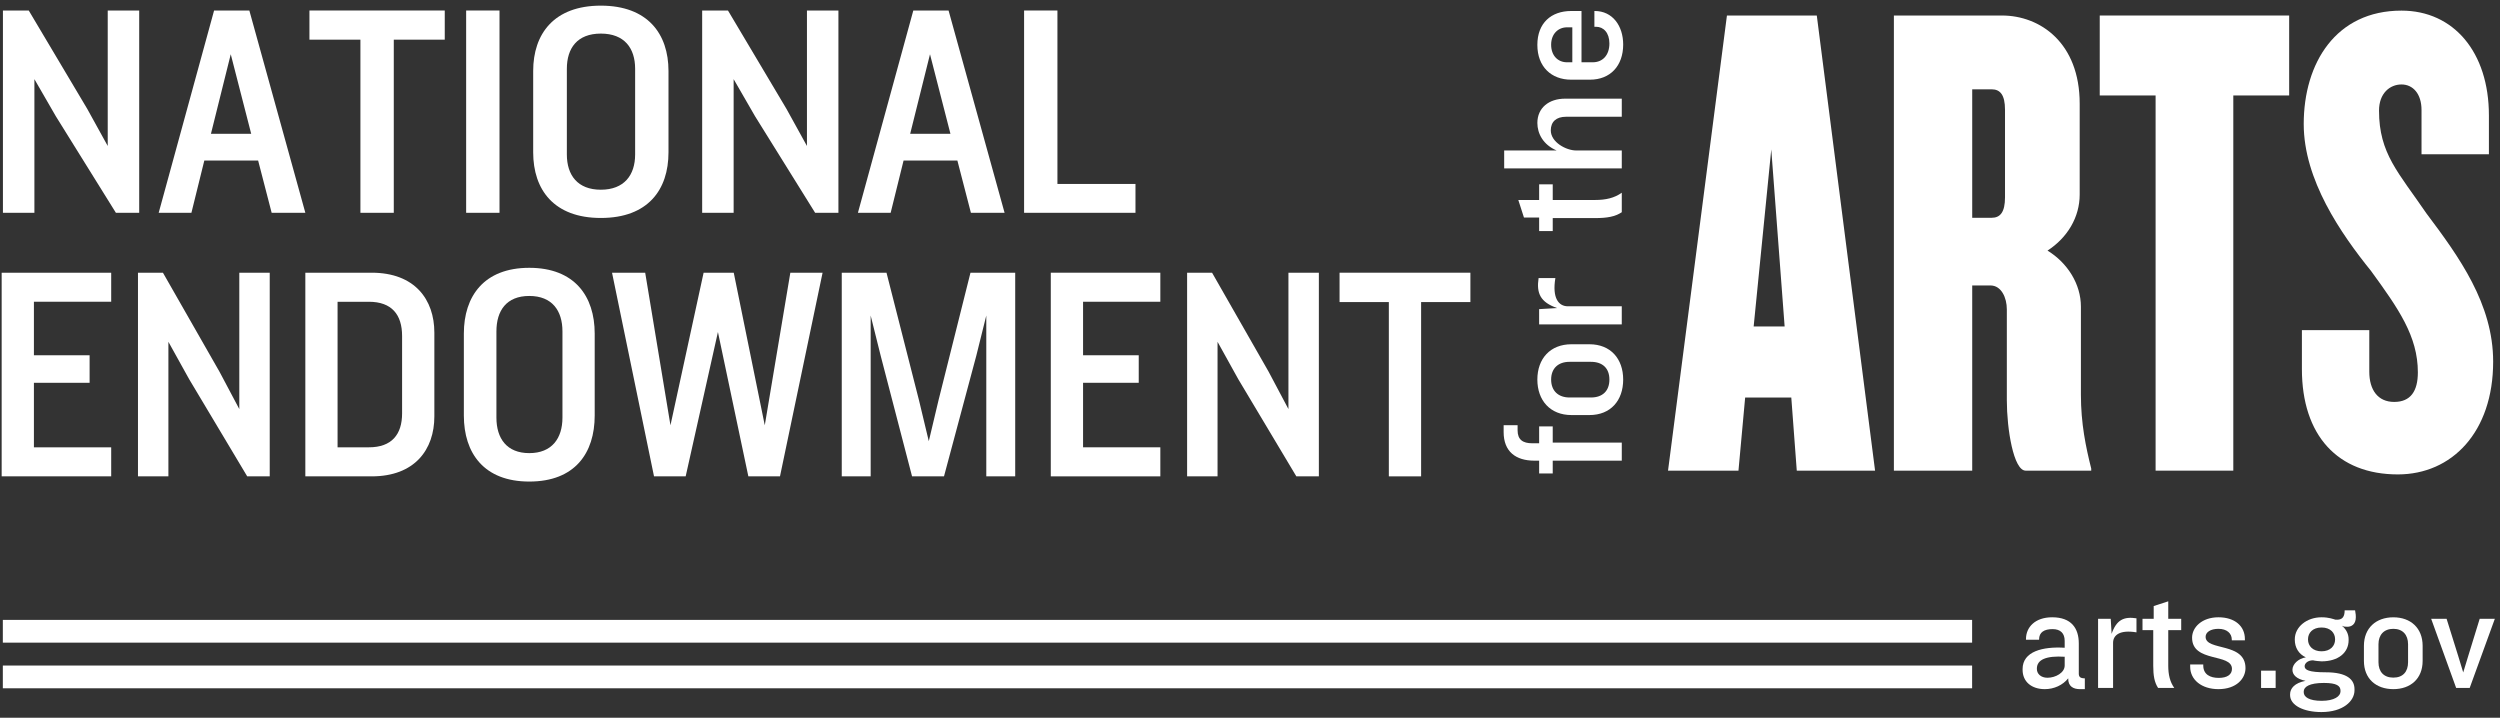
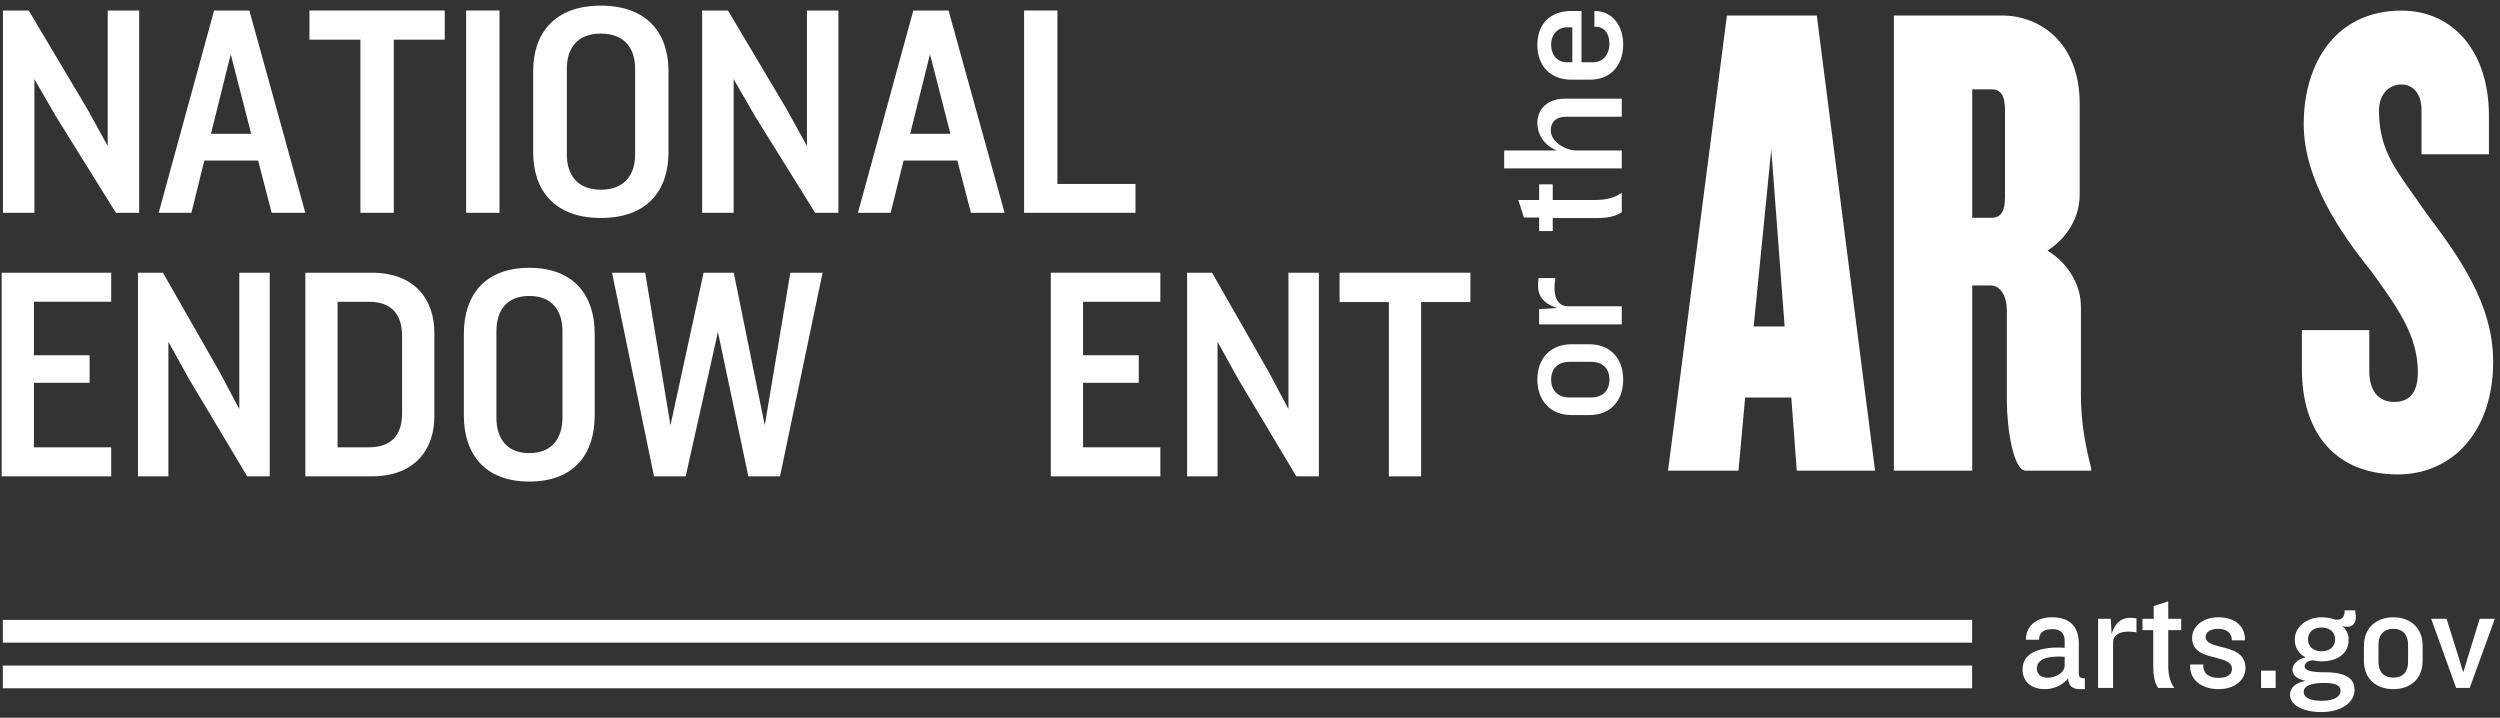
<svg xmlns="http://www.w3.org/2000/svg" width="209" height="60" viewBox="0 0 209 60" fill="none">
  <rect x="0" y="0" width="209" height="60" fill="#333333" stroke="none" />
  <g clip-path="url(#clip0_7007_6455)">
    <path d="M164.869 51.823H0.237V53.725H164.869V51.823Z" fill="white" />
    <path d="M164.869 55.639H0.237V57.541H164.869V55.639Z" fill="white" />
    <path d="M9.689 17.79L4.665 9.715L2.876 6.617V17.79H0.245V0.878H2.403L7.296 9.106L9.006 12.204V0.878H11.637V17.79H9.689Z" fill="white" />
    <path d="M22.711 17.79L21.58 13.422H17.081L16.002 17.79H13.266L17.898 0.878H20.845L25.527 17.79H22.712H22.711ZM19.291 4.535L17.634 11.188H21.001L19.291 4.535Z" fill="white" />
    <path d="M32.92 3.316V17.79H30.131V3.316H25.869V0.878H37.181V3.316H32.92Z" fill="white" />
    <path d="M41.759 0.878H38.97V17.79H41.759V0.878Z" fill="white" />
    <path d="M50.23 18.222C46.31 18.222 44.574 15.86 44.574 12.737V5.932C44.574 2.834 46.31 0.472 50.23 0.472C54.15 0.472 55.886 2.834 55.886 5.932V12.737C55.886 15.86 54.176 18.222 50.23 18.222ZM53.097 5.753C53.097 4.027 52.203 2.808 50.23 2.808C48.258 2.808 47.389 4.026 47.389 5.753V12.914C47.389 14.641 48.284 15.86 50.23 15.86C52.177 15.86 53.097 14.642 53.097 12.914V5.753Z" fill="white" />
    <path d="M68.145 17.79L63.12 9.715L61.332 6.617V17.79H58.701V0.878H60.858L65.751 9.106L67.461 12.204V0.878H70.092V17.79H68.145Z" fill="white" />
    <path d="M81.168 17.79L80.037 13.422H75.538L74.459 17.79H71.722L76.353 0.878H79.3L83.983 17.79H81.168ZM77.748 4.535L76.09 11.188H79.458L77.748 4.535Z" fill="white" />
    <path d="M85.614 17.79V0.878H88.401V15.378H94.926V17.79H85.614Z" fill="white" />
    <path d="M0.139 39.824V22.798H9.296V25.226H2.835V29.7H7.491V32.001H2.835V37.395H9.296V39.824H0.139Z" fill="white" />
    <path d="M20.667 39.824L15.809 31.694L14.078 28.575V39.824H11.535V22.798H13.621L18.352 31.081L20.006 34.199V22.798H22.549V39.824H20.667Z" fill="white" />
    <path d="M31.071 39.824H25.526V22.798H31.071C34.683 22.798 36.312 25.048 36.312 27.808V34.813C36.312 37.574 34.684 39.824 31.071 39.824ZM33.615 28.091C33.615 26.302 32.75 25.228 30.841 25.228H28.221V37.395H30.841C32.749 37.395 33.615 36.322 33.615 34.557V28.089V28.091Z" fill="white" />
    <path d="M44.248 40.258C40.457 40.258 38.778 37.881 38.778 34.737V27.886C38.778 24.767 40.457 22.389 44.248 22.389C48.038 22.389 49.717 24.767 49.717 27.886V34.737C49.717 37.881 48.063 40.258 44.248 40.258ZM47.021 27.707C47.021 25.969 46.156 24.742 44.248 24.742C42.339 24.742 41.501 25.969 41.501 27.707V34.915C41.501 36.653 42.365 37.881 44.248 37.881C46.13 37.881 47.021 36.653 47.021 34.915V27.707Z" fill="white" />
    <path d="M65.207 39.824H62.562L60.019 27.757L57.322 39.824H54.676L51.166 22.798H53.938L56.051 35.555L58.822 22.798H61.341L63.935 35.555L66.072 22.798H68.768L65.207 39.824Z" fill="white" />
-     <path d="M82.454 39.824V26.378L81.615 29.751L78.918 39.824H76.248L73.628 29.751L72.788 26.378V39.824H70.371V22.798H74.111L76.833 33.483L77.647 36.883L78.461 33.458L81.132 22.798H84.871V39.824H82.454Z" fill="white" />
    <path d="M87.846 39.824V22.798H97.004V25.226H90.544V29.7H95.198V32.001H90.544V37.395H97.004V39.824H87.846Z" fill="white" />
    <path d="M108.374 39.824L103.516 31.694L101.787 28.575V39.824H99.242V22.798H101.328L106.06 31.081L107.713 34.199V22.798H110.257V39.824H108.374Z" fill="white" />
    <path d="M118.805 25.253V39.824H116.107V25.253H111.987V22.798H122.925V25.253H118.805Z" fill="white" />
-     <path d="M129.808 36.999H135.581V38.512H129.808V39.581H128.672V38.512H128.274C126.723 38.512 125.704 37.756 125.704 36.123V35.544H126.871V35.975C126.871 36.761 127.313 37.058 128.096 37.058H128.672V35.648H129.808V36.997V36.999Z" fill="white" />
    <path d="M135.698 31.732C135.698 33.483 134.651 34.699 132.878 34.699H131.372C129.601 34.699 128.523 33.482 128.523 31.732C128.523 29.982 129.601 28.78 131.372 28.78H132.878C134.649 28.78 135.698 29.997 135.698 31.732ZM131.21 30.249C130.28 30.249 129.675 30.783 129.675 31.732C129.675 32.681 130.28 33.23 131.21 33.23H133.011C133.956 33.23 134.546 32.696 134.546 31.732C134.546 30.769 133.956 30.249 133.011 30.249H131.21Z" fill="white" />
    <path d="M130.029 23.247C129.748 24.938 130.31 25.606 131.077 25.606H135.58V27.119H128.671V25.843L130.177 25.754C128.774 25.265 128.434 24.523 128.626 23.247H130.029Z" fill="white" />
    <path d="M129.809 16.718H133.351C134.237 16.718 134.961 16.556 135.581 16.111V17.742C135.021 18.114 134.356 18.232 133.351 18.232H129.809V19.315H128.672V18.187H127.403L126.93 16.718H128.672V15.412H129.809V16.718Z" fill="white" />
    <path d="M135.581 9.761H130.916C130.104 9.761 129.646 10.176 129.646 10.903C129.646 11.897 130.946 12.579 131.757 12.579H135.581V14.077H125.749V12.579H130.134C129.012 12.104 128.524 11.17 128.524 10.28C128.524 9.018 129.484 8.248 130.842 8.248H135.581V9.761Z" fill="white" />
    <path d="M135.698 3.723C135.698 5.503 134.621 6.661 132.922 6.661H131.343C129.689 6.661 128.523 5.578 128.523 3.753C128.523 1.928 129.675 0.919 131.358 0.919H132.214V5.206H133.159C133.971 5.206 134.546 4.627 134.546 3.633C134.546 2.729 134.044 2.239 133.438 2.239H133.291V0.919H133.321C134.811 0.919 135.698 2.164 135.698 3.723ZM131.004 2.284C130.265 2.284 129.675 2.833 129.675 3.738C129.675 4.644 130.235 5.207 131.004 5.207H131.446V2.284H131.004Z" fill="white" />
    <path d="M150.21 39.346L149.752 33.233H145.895L145.336 39.346H139.447L144.372 1.297H151.884L156.756 39.346H150.208H150.21ZM148.078 12.494L146.606 27.291H149.195L148.078 12.494Z" fill="white" />
    <path d="M169.345 39.346C168.33 39.346 167.771 35.861 167.771 33.461V25.863C167.771 24.892 167.314 23.864 166.4 23.864H164.877V39.346H158.329V1.297H167.364C170.562 1.297 173.862 3.582 173.862 8.666V16.265C173.862 18.149 172.847 19.864 171.172 20.95C172.847 21.977 173.964 23.75 173.964 25.635V33.004C173.964 35.404 174.37 37.347 174.827 39.174V39.346H169.345ZM167.619 9.181C167.619 7.925 167.213 7.467 166.502 7.467H164.877V18.207H166.502C167.213 18.207 167.619 17.75 167.619 16.493V9.18V9.181Z" fill="white" />
-     <path d="M186.704 7.981V39.346H180.208V7.981H175.538V1.297H191.374V7.981H186.704Z" fill="white" />
    <path d="M200.46 39.661C195.435 39.661 192.439 36.407 192.439 30.851V27.597H198.073V31.076C198.073 32.59 198.784 33.601 200.154 33.601C201.524 33.601 202.133 32.703 202.133 31.132C202.133 28.102 200.509 25.801 198.225 22.66C195.687 19.517 192.591 15.029 192.591 10.371C192.591 5.265 195.281 0.888 200.763 0.888C205.128 0.888 208.073 4.367 208.073 9.642V12.896H202.439V9.193C202.439 7.846 201.728 7.061 200.764 7.061C199.8 7.061 198.886 7.791 198.886 9.249C198.886 12.841 200.51 14.411 202.845 17.834C205.586 21.481 208.428 25.409 208.428 30.234C208.428 36.126 204.977 39.661 200.459 39.661H200.46Z" fill="white" />
    <path d="M173.874 57.612C173.345 57.612 172.89 57.39 172.902 56.71C172.447 57.279 171.721 57.612 170.946 57.612C169.84 57.612 169.089 56.994 169.089 55.994V55.932C169.089 54.449 170.786 54.042 172.607 54.152V53.57C172.607 52.952 172.262 52.594 171.598 52.594C170.897 52.594 170.467 52.854 170.467 53.459V53.484H169.372V53.422C169.372 52.434 170.135 51.605 171.562 51.605C173.16 51.605 173.787 52.52 173.787 53.792V56.314C173.787 56.586 173.91 56.709 174.292 56.709V57.611H173.874V57.612ZM172.607 54.905C171.069 54.807 170.283 55.14 170.283 55.894V55.931C170.283 56.326 170.615 56.66 171.168 56.66C171.845 56.66 172.608 56.24 172.608 55.635V54.907L172.607 54.905Z" fill="white" />
    <path d="M178.609 52.865C177.207 52.63 176.653 53.1 176.653 53.742V57.513H175.399V51.729H176.457L176.531 52.989C176.937 51.815 177.551 51.53 178.609 51.691V52.864V52.865Z" fill="white" />
    <path d="M181.266 52.68V55.647C181.266 56.389 181.402 56.994 181.77 57.514H180.417C180.11 57.044 180.011 56.489 180.011 55.647V52.68H179.113V51.729H180.049V50.665L181.266 50.27V51.729H182.349V52.68H181.266Z" fill="white" />
    <path d="M185.46 57.612C184.046 57.612 183.099 56.821 183.099 55.745V55.547H184.193V55.634C184.193 56.388 184.772 56.672 185.485 56.672C186.198 56.672 186.592 56.388 186.592 55.919C186.592 54.584 183.258 55.424 183.258 53.31C183.258 52.445 184.082 51.605 185.459 51.605C186.836 51.605 187.673 52.347 187.673 53.422V53.534H186.578V53.472C186.578 52.953 186.172 52.57 185.459 52.57C184.795 52.57 184.389 52.855 184.389 53.237C184.389 54.449 187.723 53.657 187.723 55.857C187.723 56.71 186.985 57.612 185.46 57.612Z" fill="white" />
    <path d="M190.244 56.067H189.026V57.514H190.244V56.067Z" fill="white" />
    <path d="M196.246 52.397C196.087 52.397 195.939 52.397 195.778 52.31C196.171 52.619 196.344 53.04 196.344 53.435V53.522C196.344 54.572 195.471 55.289 194.081 55.289C193.946 55.289 193.479 55.239 193.368 55.202C192.914 55.202 192.667 55.474 192.667 55.697C192.667 56.006 193.023 56.204 194.438 56.204C196.209 56.204 196.836 56.809 196.836 57.612V57.711C196.836 58.613 195.878 59.528 194.07 59.528C192.582 59.528 191.451 58.971 191.451 58.106V58.044C191.451 57.549 191.832 57.093 192.743 56.919C191.968 56.759 191.648 56.401 191.648 55.992C191.648 55.523 192.14 55.053 192.767 54.954C192.165 54.682 191.845 54.126 191.845 53.484V53.447C191.845 52.409 192.842 51.605 194.083 51.605C194.698 51.605 195.055 51.754 195.239 51.804C195.866 51.865 196.013 51.507 196.013 51.025H196.886C196.947 51.347 196.947 51.482 196.947 51.594C196.947 52.224 196.554 52.397 196.246 52.397ZM195.667 57.749C195.667 57.341 195.36 57.094 194.277 57.094C193.047 57.094 192.592 57.427 192.592 57.811V57.872C192.592 58.267 193.035 58.589 194.093 58.589C195.151 58.589 195.667 58.206 195.667 57.797V57.748V57.749ZM195.213 53.435C195.213 52.917 194.831 52.459 194.081 52.459C193.332 52.459 192.95 52.916 192.95 53.435V53.472C192.95 53.991 193.343 54.449 194.081 54.449C194.82 54.449 195.213 53.992 195.213 53.472V53.435Z" fill="white" />
    <path d="M200.084 57.612C198.632 57.612 197.624 56.734 197.624 55.252V53.992C197.624 52.508 198.632 51.607 200.084 51.607C201.535 51.607 202.532 52.508 202.532 53.992V55.252C202.532 56.736 201.523 57.612 200.084 57.612ZM201.314 53.855C201.314 53.077 200.871 52.57 200.084 52.57C199.296 52.57 198.841 53.077 198.841 53.855V55.364C198.841 56.155 199.284 56.649 200.084 56.649C200.883 56.649 201.314 56.154 201.314 55.364V53.855Z" fill="white" />
    <path d="M206.466 57.513H205.335L203.245 51.729H204.535L205.507 54.844L205.925 56.216L206.343 54.844L207.303 51.729H208.569L206.466 57.513Z" fill="white" />
  </g>
  <defs>
    <clipPath id="clip0_7007_6455">
      <rect width="208.43" height="59.055" fill="white" transform="translate(0.139 0.472)" />
    </clipPath>
  </defs>
</svg>